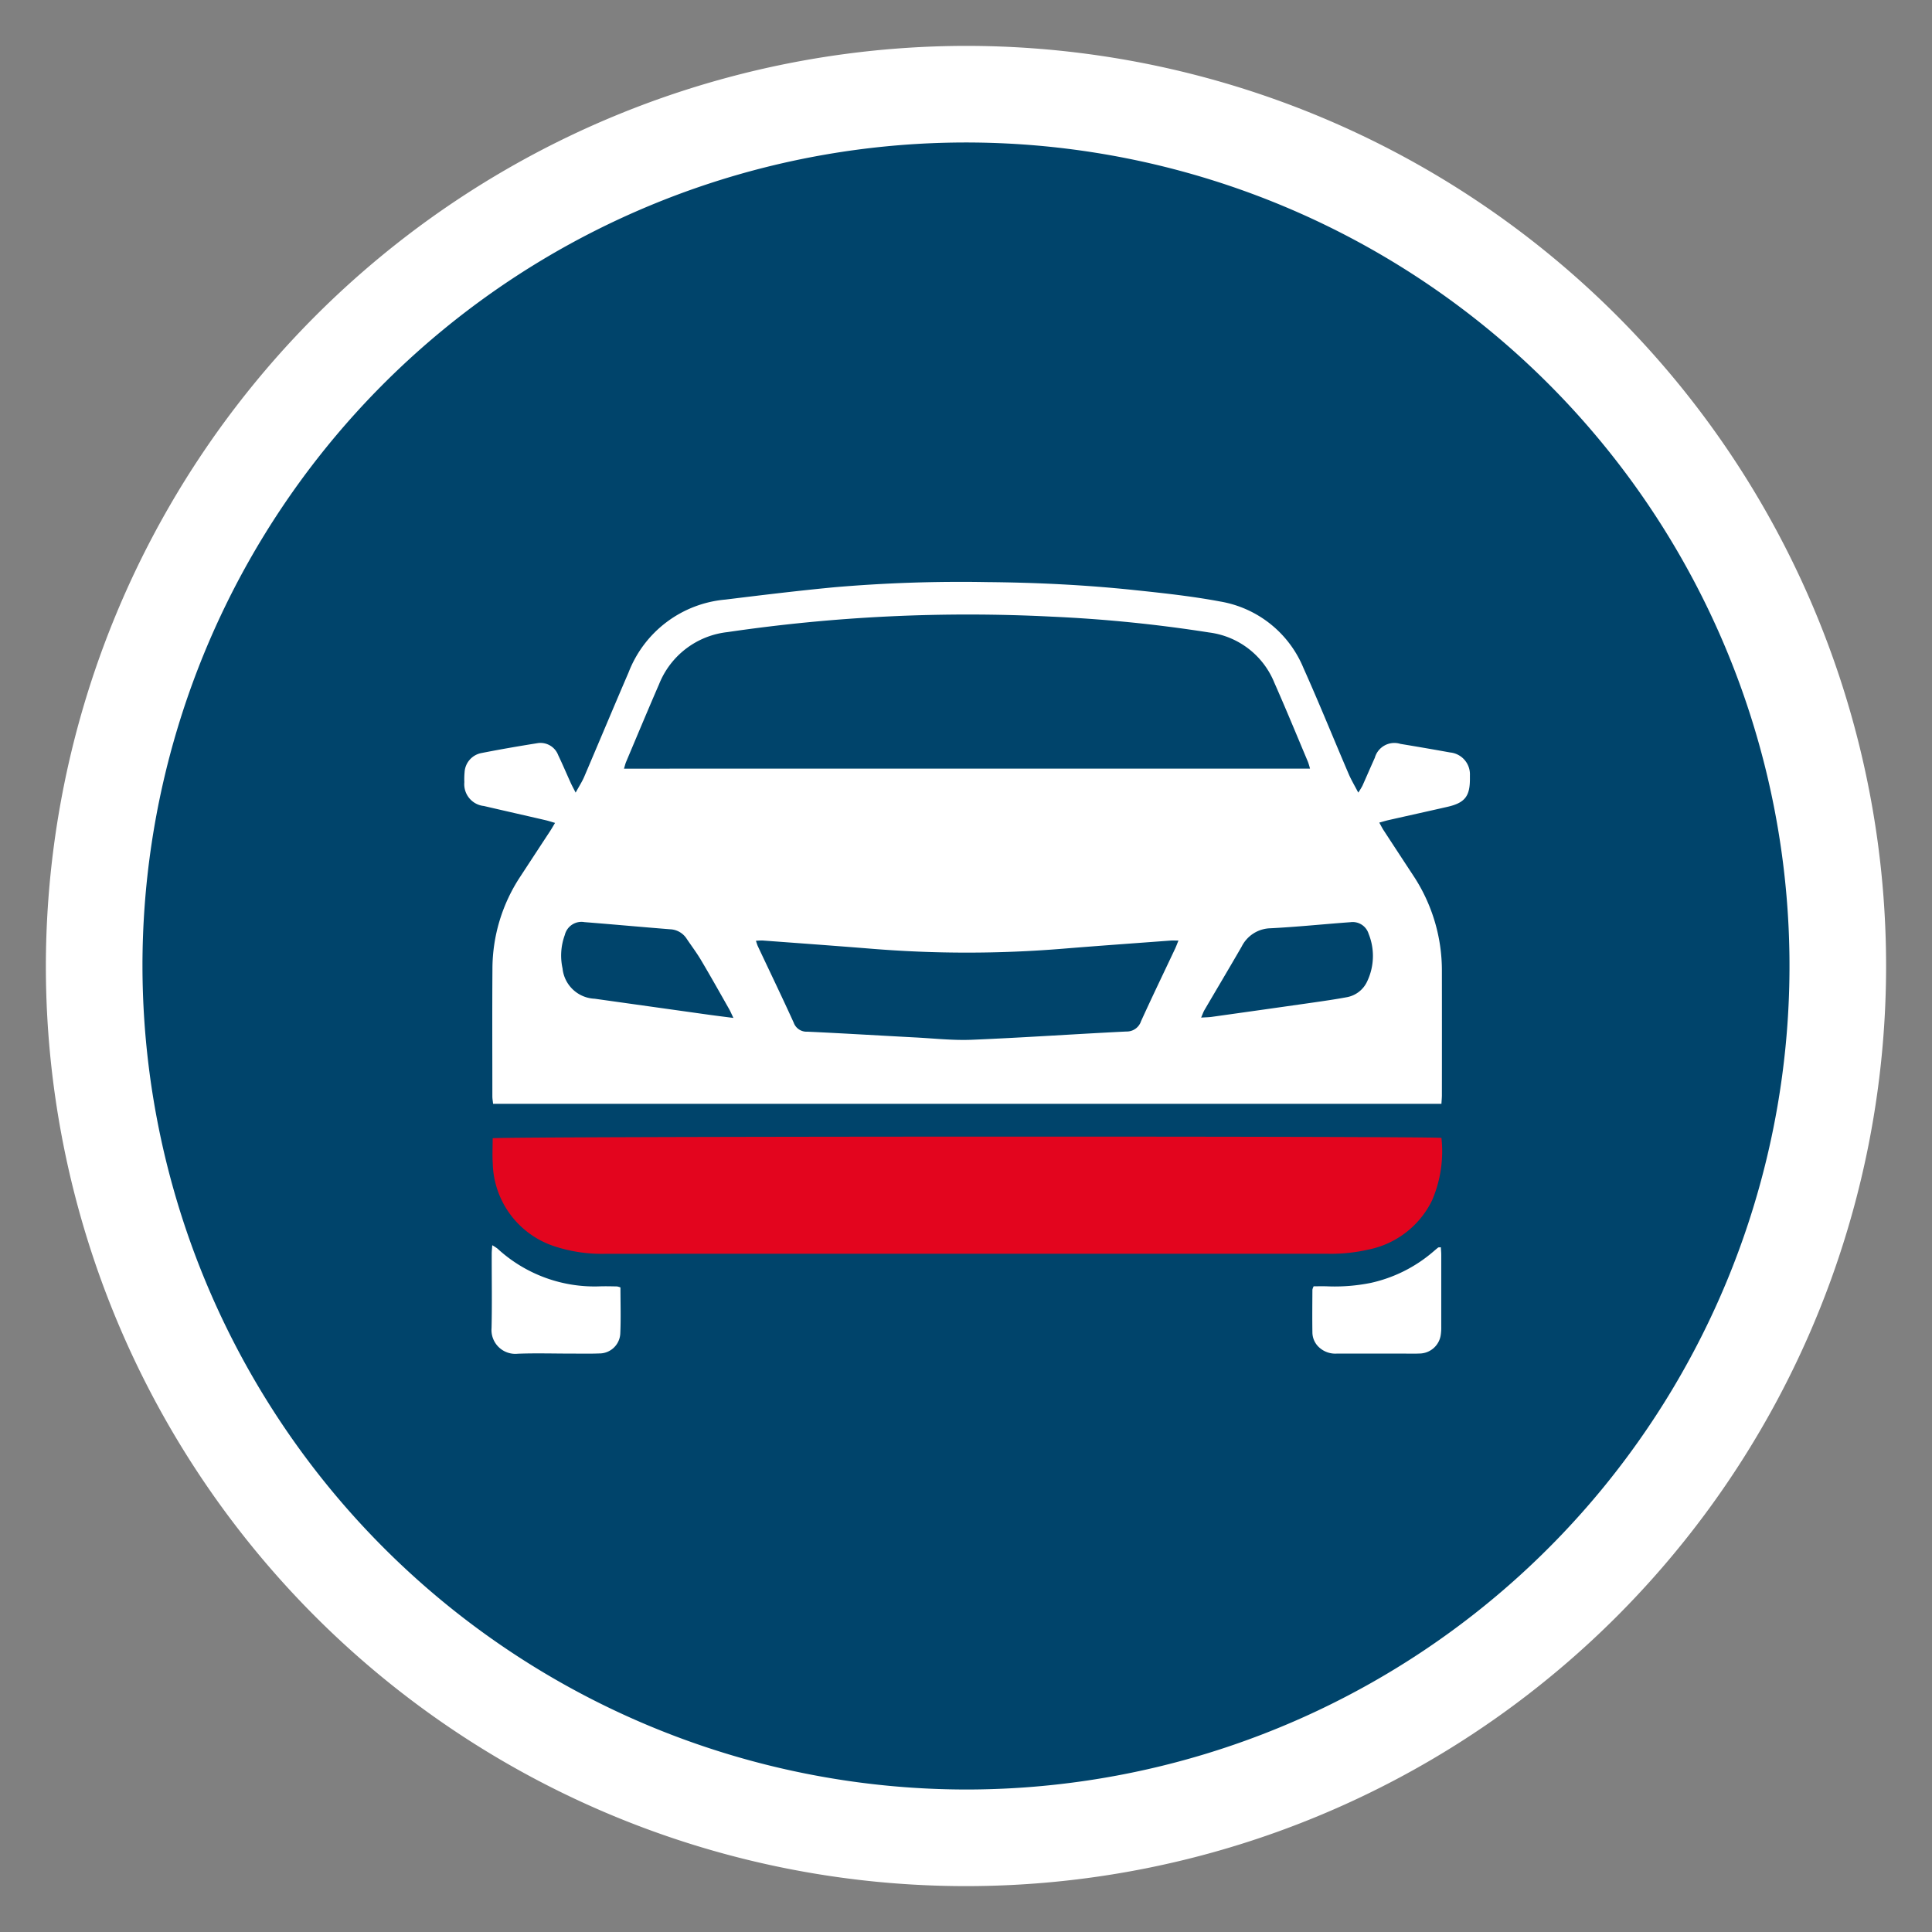
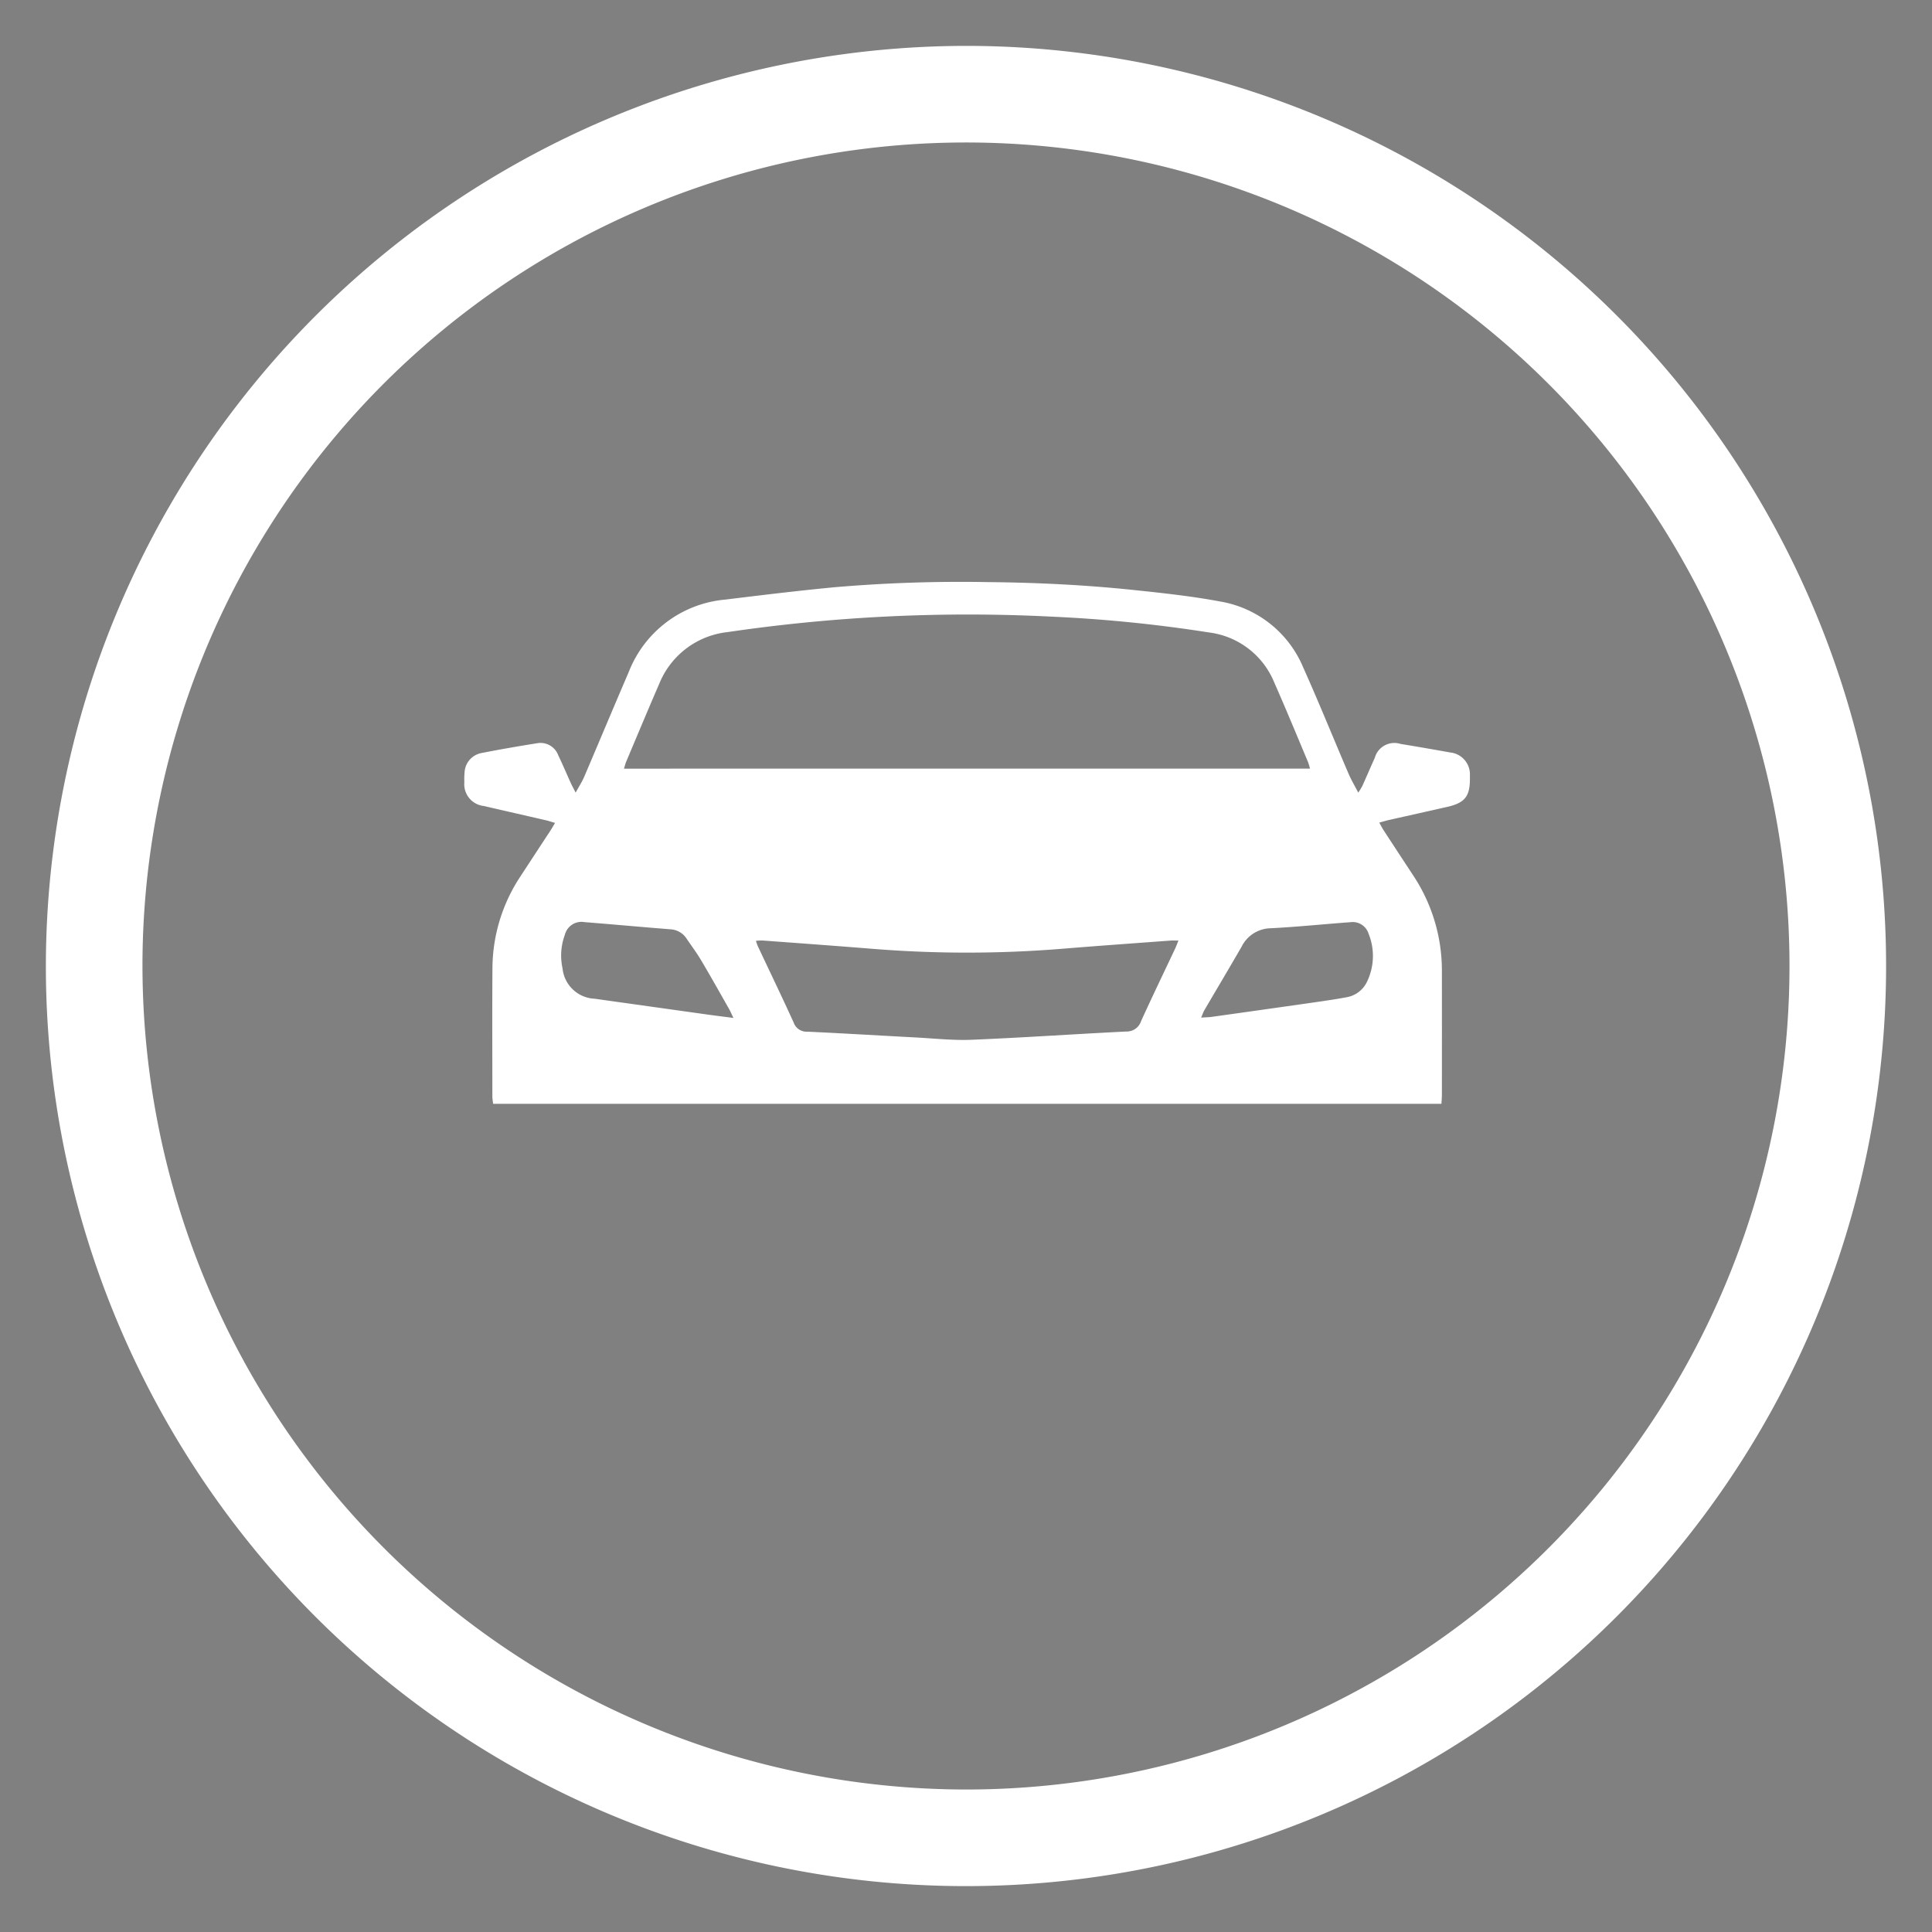
<svg xmlns="http://www.w3.org/2000/svg" width="200" height="200" viewBox="0 0 200 200">
  <rect x="0" y="0" width="200" height="200" fill="#808080" stroke="none" />
  <defs>
    <clipPath id="clip-Icon-parking">
      <rect width="200" height="200" />
    </clipPath>
  </defs>
  <g id="Icon-parking" clip-path="url(#clip-Icon-parking)">
    <g id="Group_2578" data-name="Group 2578">
-       <path id="Path_8655" data-name="Path 8655" d="M92.3,2a90.25,90.25,0,1,0,90.252,90.252A90.353,90.353,0,0,0,92.3,2" transform="translate(7.695 7.75)" fill="#00446b" />
      <path id="Path_8656" data-name="Path 8656" d="M92.3-3A95.25,95.25,0,1,1-2.947,92.252,95.359,95.359,0,0,1,92.3-3Zm0,180.5A85.25,85.25,0,1,0,7.053,92.252,85.347,85.347,0,0,0,92.3,177.5Z" transform="translate(7.695 7.75)" fill="#fff" />
    </g>
    <path id="Path_8651" data-name="Path 8651" d="M280.116,64.98c-.209-.434-.316-.693-.454-.933-.958-1.689-1.908-3.383-2.9-5.054-.451-.758-.987-1.469-1.48-2.2a2.131,2.131,0,0,0-1.708-.987c-2.96-.234-5.914-.507-8.874-.741a1.776,1.776,0,0,0-2.038,1.331,6.184,6.184,0,0,0-.234,3.459,3.492,3.492,0,0,0,3.326,3.14l11.958,1.677c.73.1,1.46.189,2.4.31m48.421-.034c.471-.031.781-.031,1.085-.073q5.167-.723,10.331-1.46c1.215-.175,2.43-.347,3.634-.572a2.885,2.885,0,0,0,2.154-1.672,6.123,6.123,0,0,0,.135-4.9,1.724,1.724,0,0,0-1.872-1.2c-2.76.2-5.514.49-8.274.629a3.428,3.428,0,0,0-3,1.906c-1.271,2.2-2.568,4.378-3.851,6.568-.11.189-.178.4-.341.775m-2.351-7.975c-.364,0-.586-.017-.809,0-3.729.279-7.462.541-11.188.846a121.864,121.864,0,0,1-19.851-.006c-3.727-.3-7.459-.569-11.189-.846a6.554,6.554,0,0,0-.7.031c.087.248.13.412.2.561,1.24,2.636,2.506,5.257,3.71,7.907a1.414,1.414,0,0,0,1.423.939c3.679.169,7.355.395,11.033.589,1.993.1,4,.33,5.985.248,5.336-.22,10.661-.592,15.995-.854a1.553,1.553,0,0,0,1.522-1.068c1.147-2.52,2.351-5.012,3.532-7.518.107-.226.192-.465.341-.829m13.618-17.8a7.1,7.1,0,0,0-.209-.693c-1.153-2.737-2.281-5.486-3.482-8.2a8.429,8.429,0,0,0-6.748-5.2,147.275,147.275,0,0,0-16.277-1.638,171.233,171.233,0,0,0-33.591,1.6,8.637,8.637,0,0,0-7.076,5.39c-1.161,2.672-2.281,5.362-3.414,8.045-.085.2-.132.42-.22.7Zm13.6,34.7H255.239c-.028-.279-.076-.524-.076-.77,0-4.4-.023-8.8.008-13.2a17.37,17.37,0,0,1,2.881-9.548q1.548-2.368,3.1-4.733c.152-.234.29-.479.5-.829-.392-.113-.7-.217-1.021-.29-2.114-.491-4.234-.967-6.345-1.46a2.271,2.271,0,0,1-2.024-2.464,7.826,7.826,0,0,1,.025-1.029,2.146,2.146,0,0,1,1.737-1.987c1.934-.381,3.876-.716,5.821-1.026a1.959,1.959,0,0,1,2.134,1.243c.457.953.868,1.928,1.305,2.889.124.273.271.536.5.989.358-.657.668-1.13.888-1.643,1.539-3.6,3.045-7.211,4.592-10.8a11.848,11.848,0,0,1,10.024-7.541c3.769-.462,7.541-.922,11.324-1.28a153.023,153.023,0,0,1,15.755-.53c5.088.045,10.171.29,15.231.823,2.98.313,5.971.634,8.914,1.187a11.376,11.376,0,0,1,8.615,6.884c1.624,3.622,3.109,7.307,4.674,10.954.265.62.612,1.2,1,1.945a7.859,7.859,0,0,0,.431-.708c.431-.964.849-1.937,1.283-2.9a2.1,2.1,0,0,1,2.653-1.435q2.579.423,5.15.888a2.273,2.273,0,0,1,2.041,2.365c0,.087,0,.172,0,.257.023,1.9-.5,2.588-2.337,3.008-2.033.465-4.068.913-6.1,1.373-.276.062-.547.149-.947.257.172.3.3.567.465.815q1.5,2.3,3.005,4.589a17.814,17.814,0,0,1,3.013,10.027q.008,6.389,0,12.773c0,.279-.028.555-.048.913" transform="translate(-204.194 40.393)" fill="#fff" />
-     <path id="Path_8652" data-name="Path 8652" d="M351.525,40.347a12.807,12.807,0,0,1-.975,6.478,9.381,9.381,0,0,1-6.622,5.094,17.238,17.238,0,0,1-4.251.423q-26.221,0-52.444,0-11.142,0-22.281.006a15.669,15.669,0,0,1-5.145-.744,9.271,9.271,0,0,1-6.489-8.6c-.056-.877-.008-1.756-.008-2.616.7-.2,97.212-.24,98.215-.037" transform="translate(-202.308 77.445)" fill="#e3051e" />
-     <path id="Path_8653" data-name="Path 8653" d="M266.594,48.57c0,1.643.056,3.239-.02,4.829a2.168,2.168,0,0,1-2.2,2.007c-1,.039-2,.014-2.994.014-1.8,0-3.6-.056-5.4.014a2.471,2.471,0,0,1-2.729-2.67c.059-2.568.011-5.139.017-7.707,0-.248.031-.5.056-.854a4.66,4.66,0,0,1,.547.355,14.837,14.837,0,0,0,10.661,3.9c.572-.014,1.142,0,1.714.011a1.861,1.861,0,0,1,.338.1" transform="translate(-202.365 84.703)" fill="#fff" />
-     <path id="Path_8654" data-name="Path 8654" d="M296.707,44.278c.017.293.042.544.042.8q0,3.725,0,7.453a5.011,5.011,0,0,1-.045.77,2.247,2.247,0,0,1-2.233,1.976c-.513.025-1.029.008-1.542.008-2.343,0-4.682-.006-7.025,0a2.47,2.47,0,0,1-1.8-.648,2.12,2.12,0,0,1-.693-1.519c-.023-1.486-.008-2.968,0-4.454a1.419,1.419,0,0,1,.13-.347c.414,0,.865-.008,1.314,0a18.945,18.945,0,0,0,4.6-.352,14.8,14.8,0,0,0,6.447-3.219c.175-.149.347-.3.527-.44.037-.028.107-.014.285-.031" transform="translate(-147.551 84.84)" fill="#fff" />
  </g>
</svg>